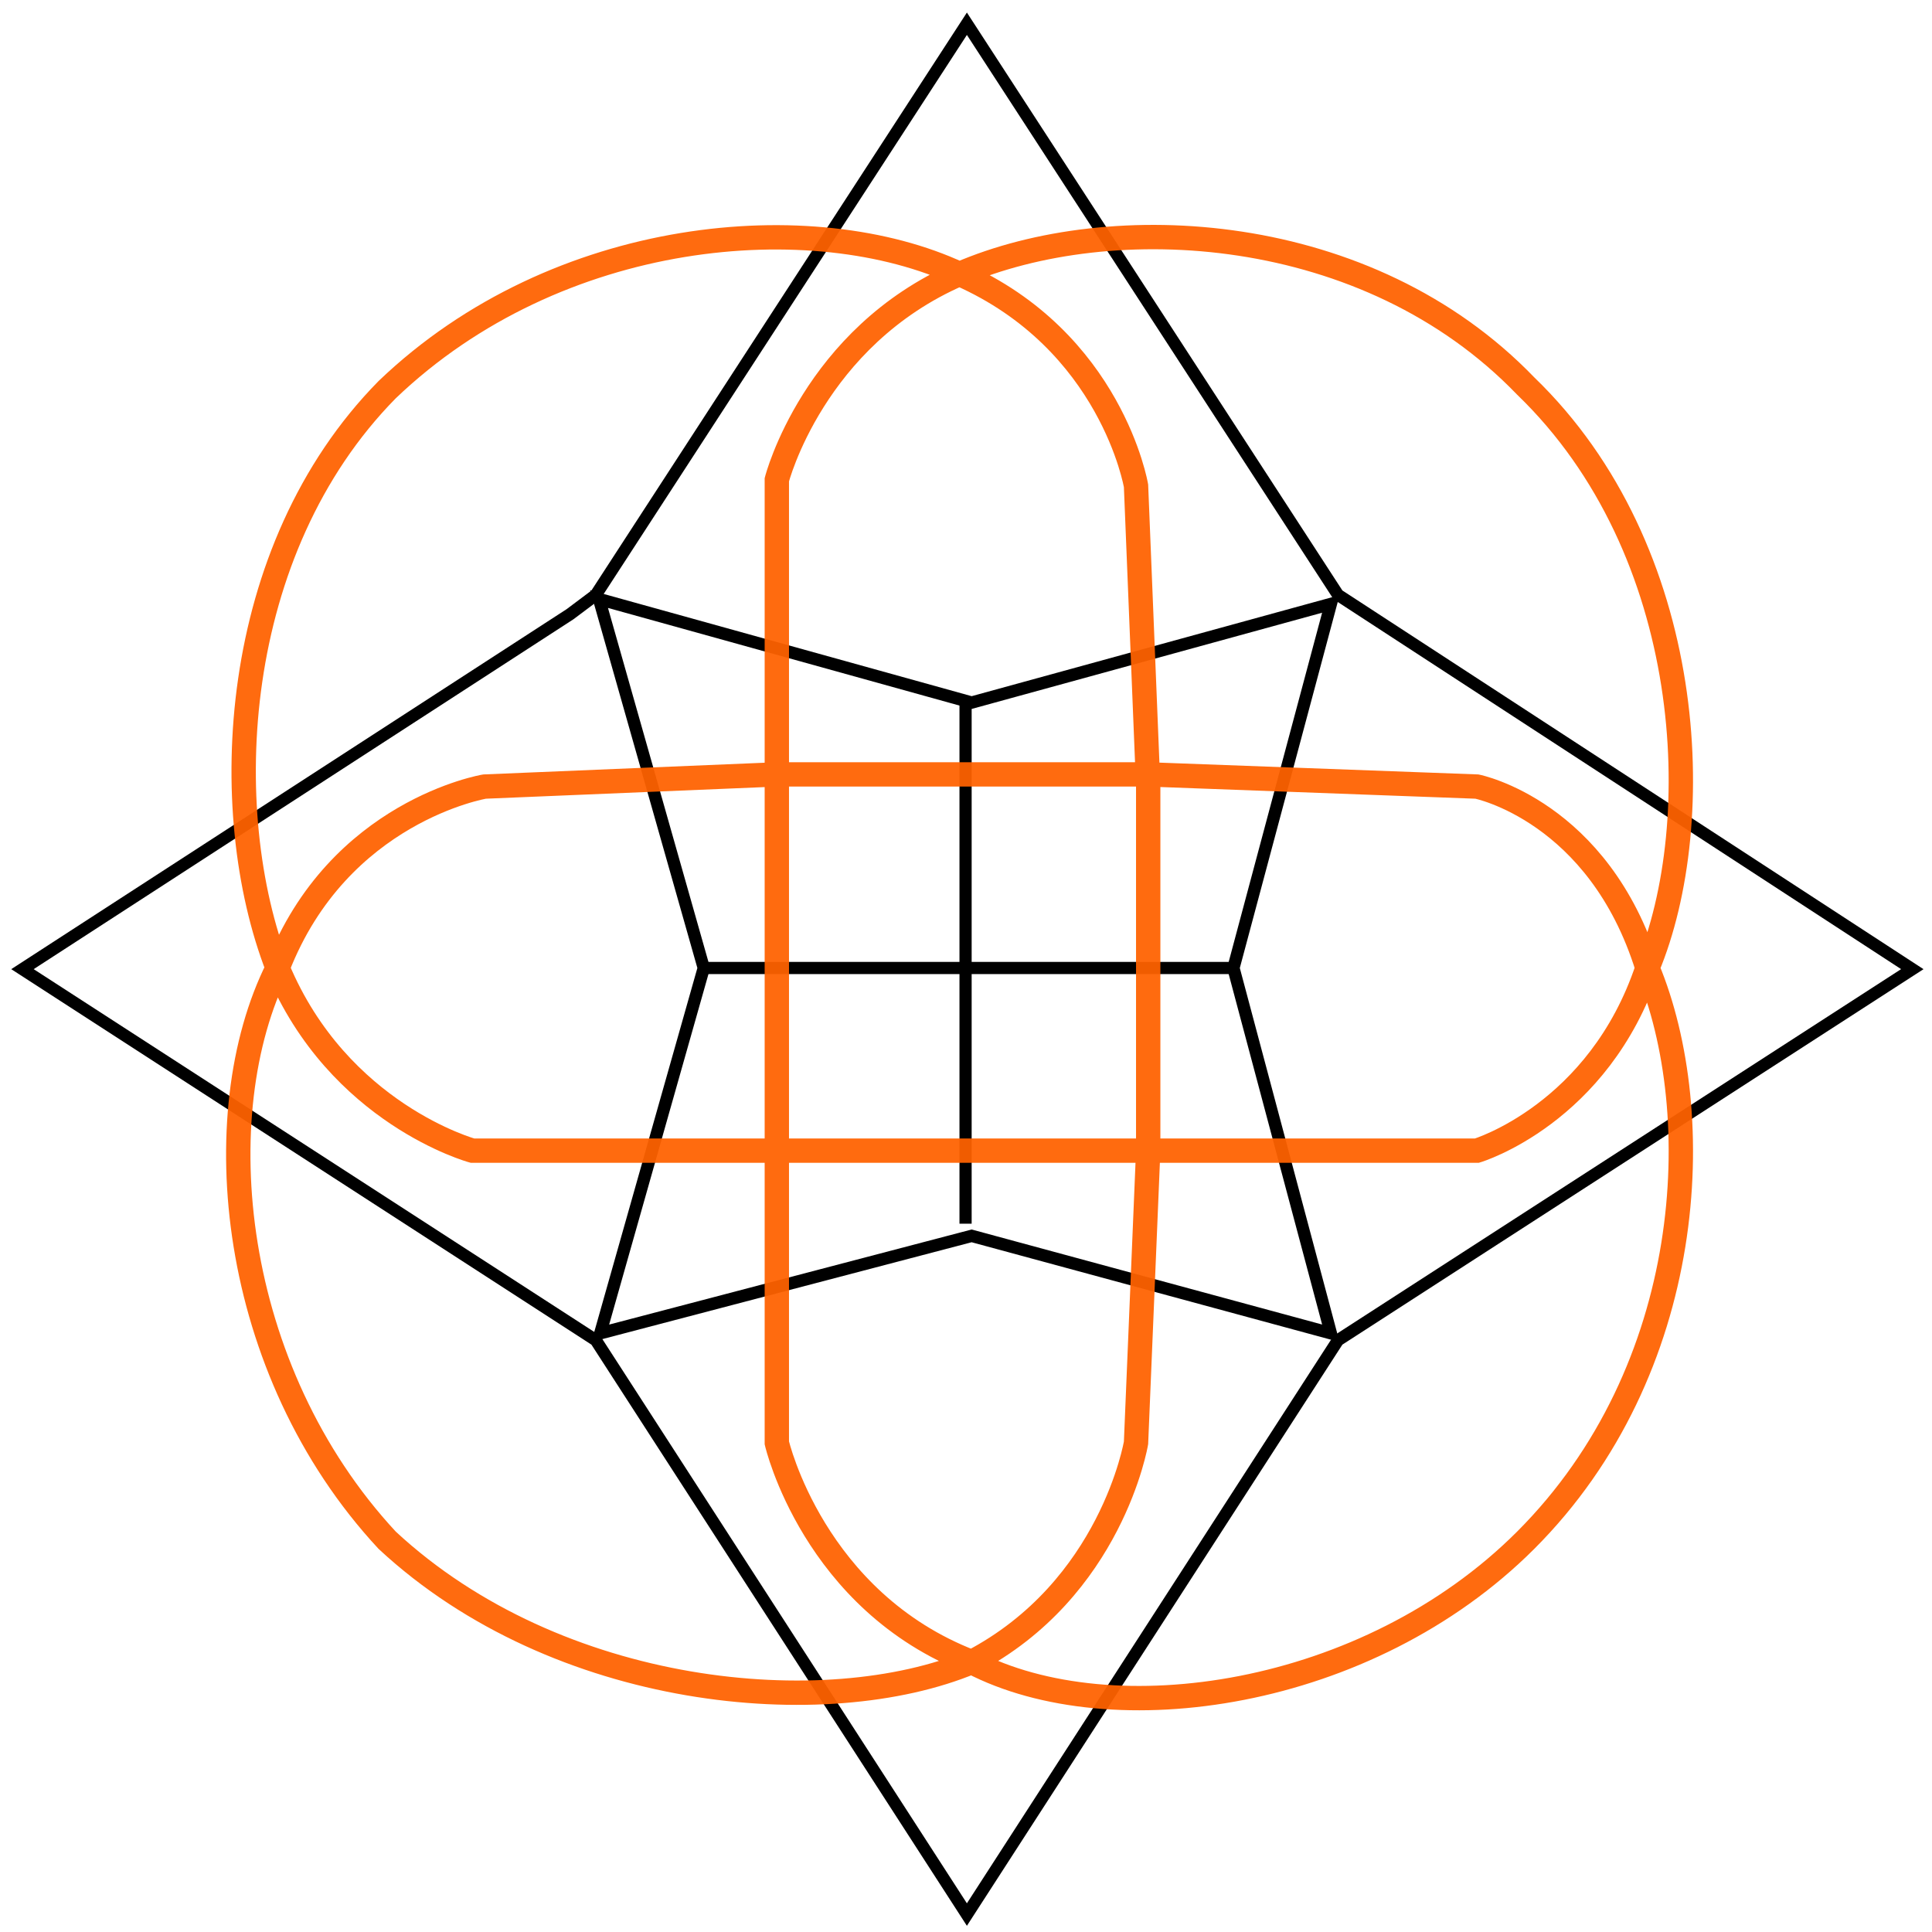
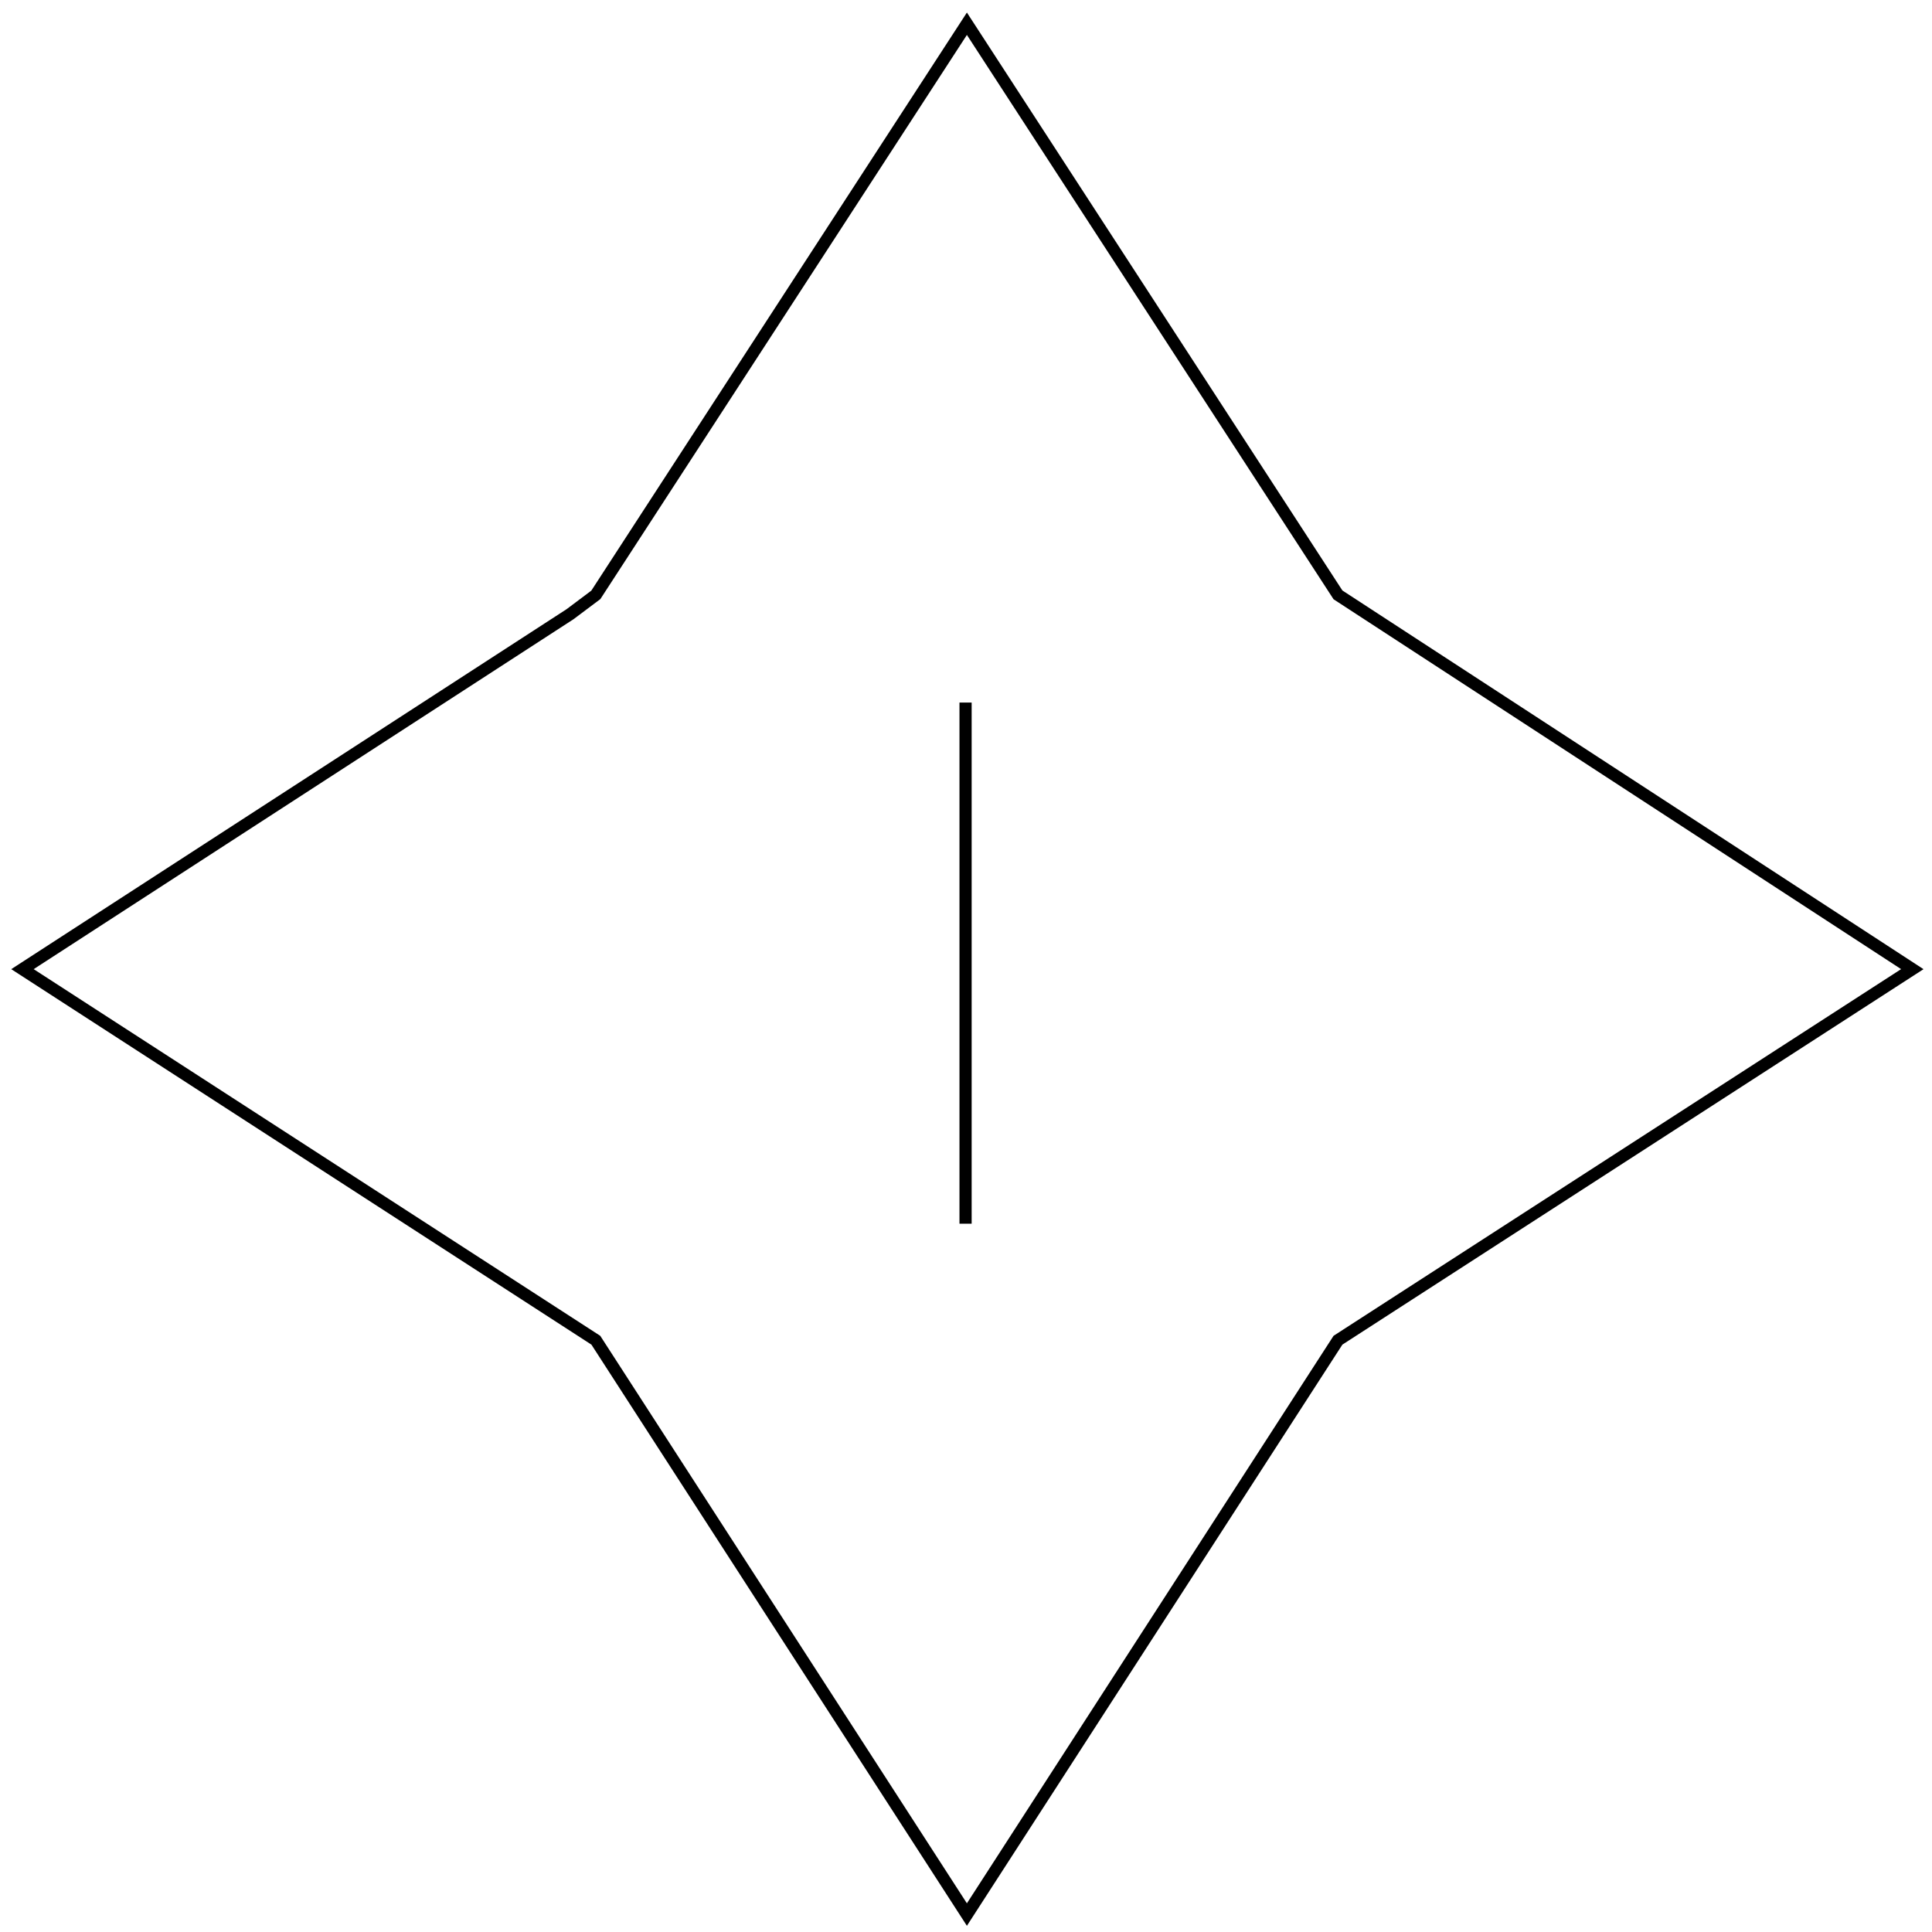
<svg xmlns="http://www.w3.org/2000/svg" xmlns:ns1="http://sodipodi.sourceforge.net/DTD/sodipodi-0.dtd" xmlns:ns2="http://www.inkscape.org/namespaces/inkscape" ns1:docname="spindle-dual.svg" ns2:version="0.92.4 5da689c313, 2019-01-14" id="svg5582" version="1.1" viewBox="0 0 158.672 158.672" height="158.672mm" width="158.672mm">
  <defs id="defs5576" />
  <ns1:namedview id="base" pagecolor="#ffffff" bordercolor="#666666" borderopacity="1.0" ns2:pageopacity="0.0" ns2:pageshadow="2" ns2:zoom="0.5" ns2:cx="-6.77" ns2:cy="-124" ns2:document-units="mm" ns2:current-layer="layer1" showgrid="false" ns2:measure-start="-333.047,485.782" ns2:measure-end="-333.047,485.075" fit-margin-top="0" fit-margin-left="0" fit-margin-right="0" fit-margin-bottom="0" ns2:window-width="2556" ns2:window-height="1416" ns2:window-x="1922" ns2:window-y="22" ns2:window-maximized="0">
    <ns1:guide position="100.985,79.367" ns2:color="rgb(167,0,255)" ns2:label="Measure" orientation="3.56938e-09,-1" id="guide6382" ns2:locked="false" />
    <ns1:guide position="100.985,79.367" ns2:color="rgb(167,0,255)" ns2:label="" orientation="-0,1" id="guide6384" ns2:locked="false" />
    <ns1:guide position="100.985,79.367" ns2:color="rgb(167,0,255)" ns2:label="Start" orientation="-1,6.12323e-17" id="guide6386" ns2:locked="false" />
    <ns1:guide position="57.723,79.367" ns2:color="rgb(167,0,255)" ns2:label="End" orientation="-0,1" id="guide6388" ns2:locked="false" />
    <ns1:guide position="57.723,79.367" ns2:color="rgb(167,0,255)" ns2:label="" orientation="-1,6.12323e-17" id="guide6390" ns2:locked="false" />
    <ns1:guide position="100.985,79.367" ns2:color="rgb(167,0,255)" ns2:label="Crossing 1" orientation="1,3.56938e-09" id="guide6392" ns2:locked="false" />
    <ns1:guide position="94.562,79.367" ns2:color="rgb(167,0,255)" ns2:label="Crossing 2" orientation="1,3.56938e-09" id="guide6394" ns2:locked="false" />
    <ns1:guide position="79.354,79.367" ns2:color="rgb(167,0,255)" ns2:label="Crossing 3" orientation="1,3.56938e-09" id="guide6396" ns2:locked="false" />
    <ns1:guide position="63.985,79.367" ns2:color="rgb(167,0,255)" ns2:label="Crossing 4" orientation="1,3.56938e-09" id="guide6398" ns2:locked="false" />
    <ns1:guide position="57.723,79.367" ns2:color="rgb(167,0,255)" ns2:label="Crossing 5" orientation="1,3.56938e-09" id="guide6400" ns2:locked="false" />
    <ns1:guide position="79.354,100.998" ns2:color="rgb(167,0,255)" ns2:label="Measure" orientation="1,2.31149e-08" id="guide6402" ns2:locked="false" />
    <ns1:guide position="79.354,100.998" ns2:color="rgb(167,0,255)" ns2:label="" orientation="-0,1" id="guide6404" ns2:locked="false" />
    <ns1:guide position="79.354,100.998" ns2:color="rgb(167,0,255)" ns2:label="Start" orientation="-1,6.12323e-17" id="guide6406" ns2:locked="false" />
    <ns1:guide position="79.354,57.736" ns2:color="rgb(167,0,255)" ns2:label="End" orientation="-0,1" id="guide6408" ns2:locked="false" />
    <ns1:guide position="79.354,57.736" ns2:color="rgb(167,0,255)" ns2:label="" orientation="-1,6.12323e-17" id="guide6410" ns2:locked="false" />
    <ns1:guide position="79.354,100.998" ns2:color="rgb(167,0,255)" ns2:label="Crossing 1" orientation="-2.31149e-08,1" id="guide6412" ns2:locked="false" />
    <ns1:guide position="79.354,94.635" ns2:color="rgb(167,0,255)" ns2:label="Crossing 2" orientation="-2.31149e-08,1" id="guide6414" ns2:locked="false" />
    <ns1:guide position="79.354,79.367" ns2:color="rgb(167,0,255)" ns2:label="Crossing 3" orientation="-2.31149e-08,1" id="guide6416" ns2:locked="false" />
    <ns1:guide position="79.354,64.192" ns2:color="rgb(167,0,255)" ns2:label="Crossing 4" orientation="-2.31149e-08,1" id="guide6418" ns2:locked="false" />
  </ns1:namedview>
  <g ns2:label="Layer 1" ns2:groupmode="layer" id="layer1" transform="translate(-19.7,-32.5)">
-     <path ns2:connector-curvature="0" id="path4697" d="M 77.4,112 H 121" style="fill:none;fill-rule:evenodd;stroke:#000000;stroke-width:1;stroke-linecap:butt;stroke-linejoin:miter;stroke-miterlimit:4;stroke-dasharray:none;stroke-opacity:1" />
    <path ns2:connector-curvature="0" id="path4697-2" d="M 99,90.2 V 133" style="fill:none;fill-rule:evenodd;stroke:#000000;stroke-width:1;stroke-linecap:butt;stroke-linejoin:miter;stroke-miterlimit:4;stroke-dasharray:none;stroke-opacity:1" />
-     <path style="fill:none;fill-rule:evenodd;stroke:#000000;stroke-width:1.012;stroke-linecap:butt;stroke-linejoin:miter;stroke-miterlimit:4;stroke-dasharray:none;stroke-opacity:1" d="M 69,142 77.5,112 68.9,81.7 99.5,90.2 129,82.1 121,112 129,142 99.5,134 Z" id="path6235" ns2:connector-curvature="0" ns1:nodetypes="ccccccccc" />
    <path style="fill:none;fill-rule:evenodd;stroke:#000000;stroke-width:3.78;stroke-linecap:butt;stroke-linejoin:miter;stroke-miterlimit:4;stroke-dasharray:none;stroke-opacity:1" d="M 374,130 259,307 251,313 81.3,423 259,538 374,716 489,538 667,423 489,307 Z" id="path6420" ns2:connector-curvature="0" transform="scale(0.265)" />
    <g id="g7130">
-       <path ns1:nodetypes="czszcccczszcccczszcccczszcccc" ns2:connector-curvature="0" id="path5536-6" d="M 58.5,127 C 58.5,127 47.5,124 42.5,112 37.5,99.1 38.5,77.7 51.5,64.5 65.5,51.1 86.5,49.4 98.5,55 111,60.5 113,72.4 113,72.4 L 114,97.1 V 127 L 113,151 C 113,151 111,163 99.5,169 87.5,174 65.5,172 51.5,159 38.5,145 36.5,124 42.5,112 47.5,99.1 59.5,97.1 59.5,97.1 L 83.5,96.1 H 114 L 141,97.1 C 141,97.1 151,99.1 155,112 160,124 159,145 145,159 132,172 111,175 99.5,169 86.5,164 83.5,151 83.5,151 V 127 96.1 71.9 C 83.5,71.9 86.5,60.2 98.5,55 111,49.6 132,50.7 145,64.2 159,77.7 160,100 155,112 151,124 141,127 141,127 H 114 83.5 Z" style="fill:none;fill-rule:evenodd;stroke:#ff6200;stroke-width:2;stroke-linecap:butt;stroke-linejoin:miter;stroke-miterlimit:4;stroke-dasharray:none;stroke-opacity:0.941" />
-     </g>
+       </g>
  </g>
</svg>